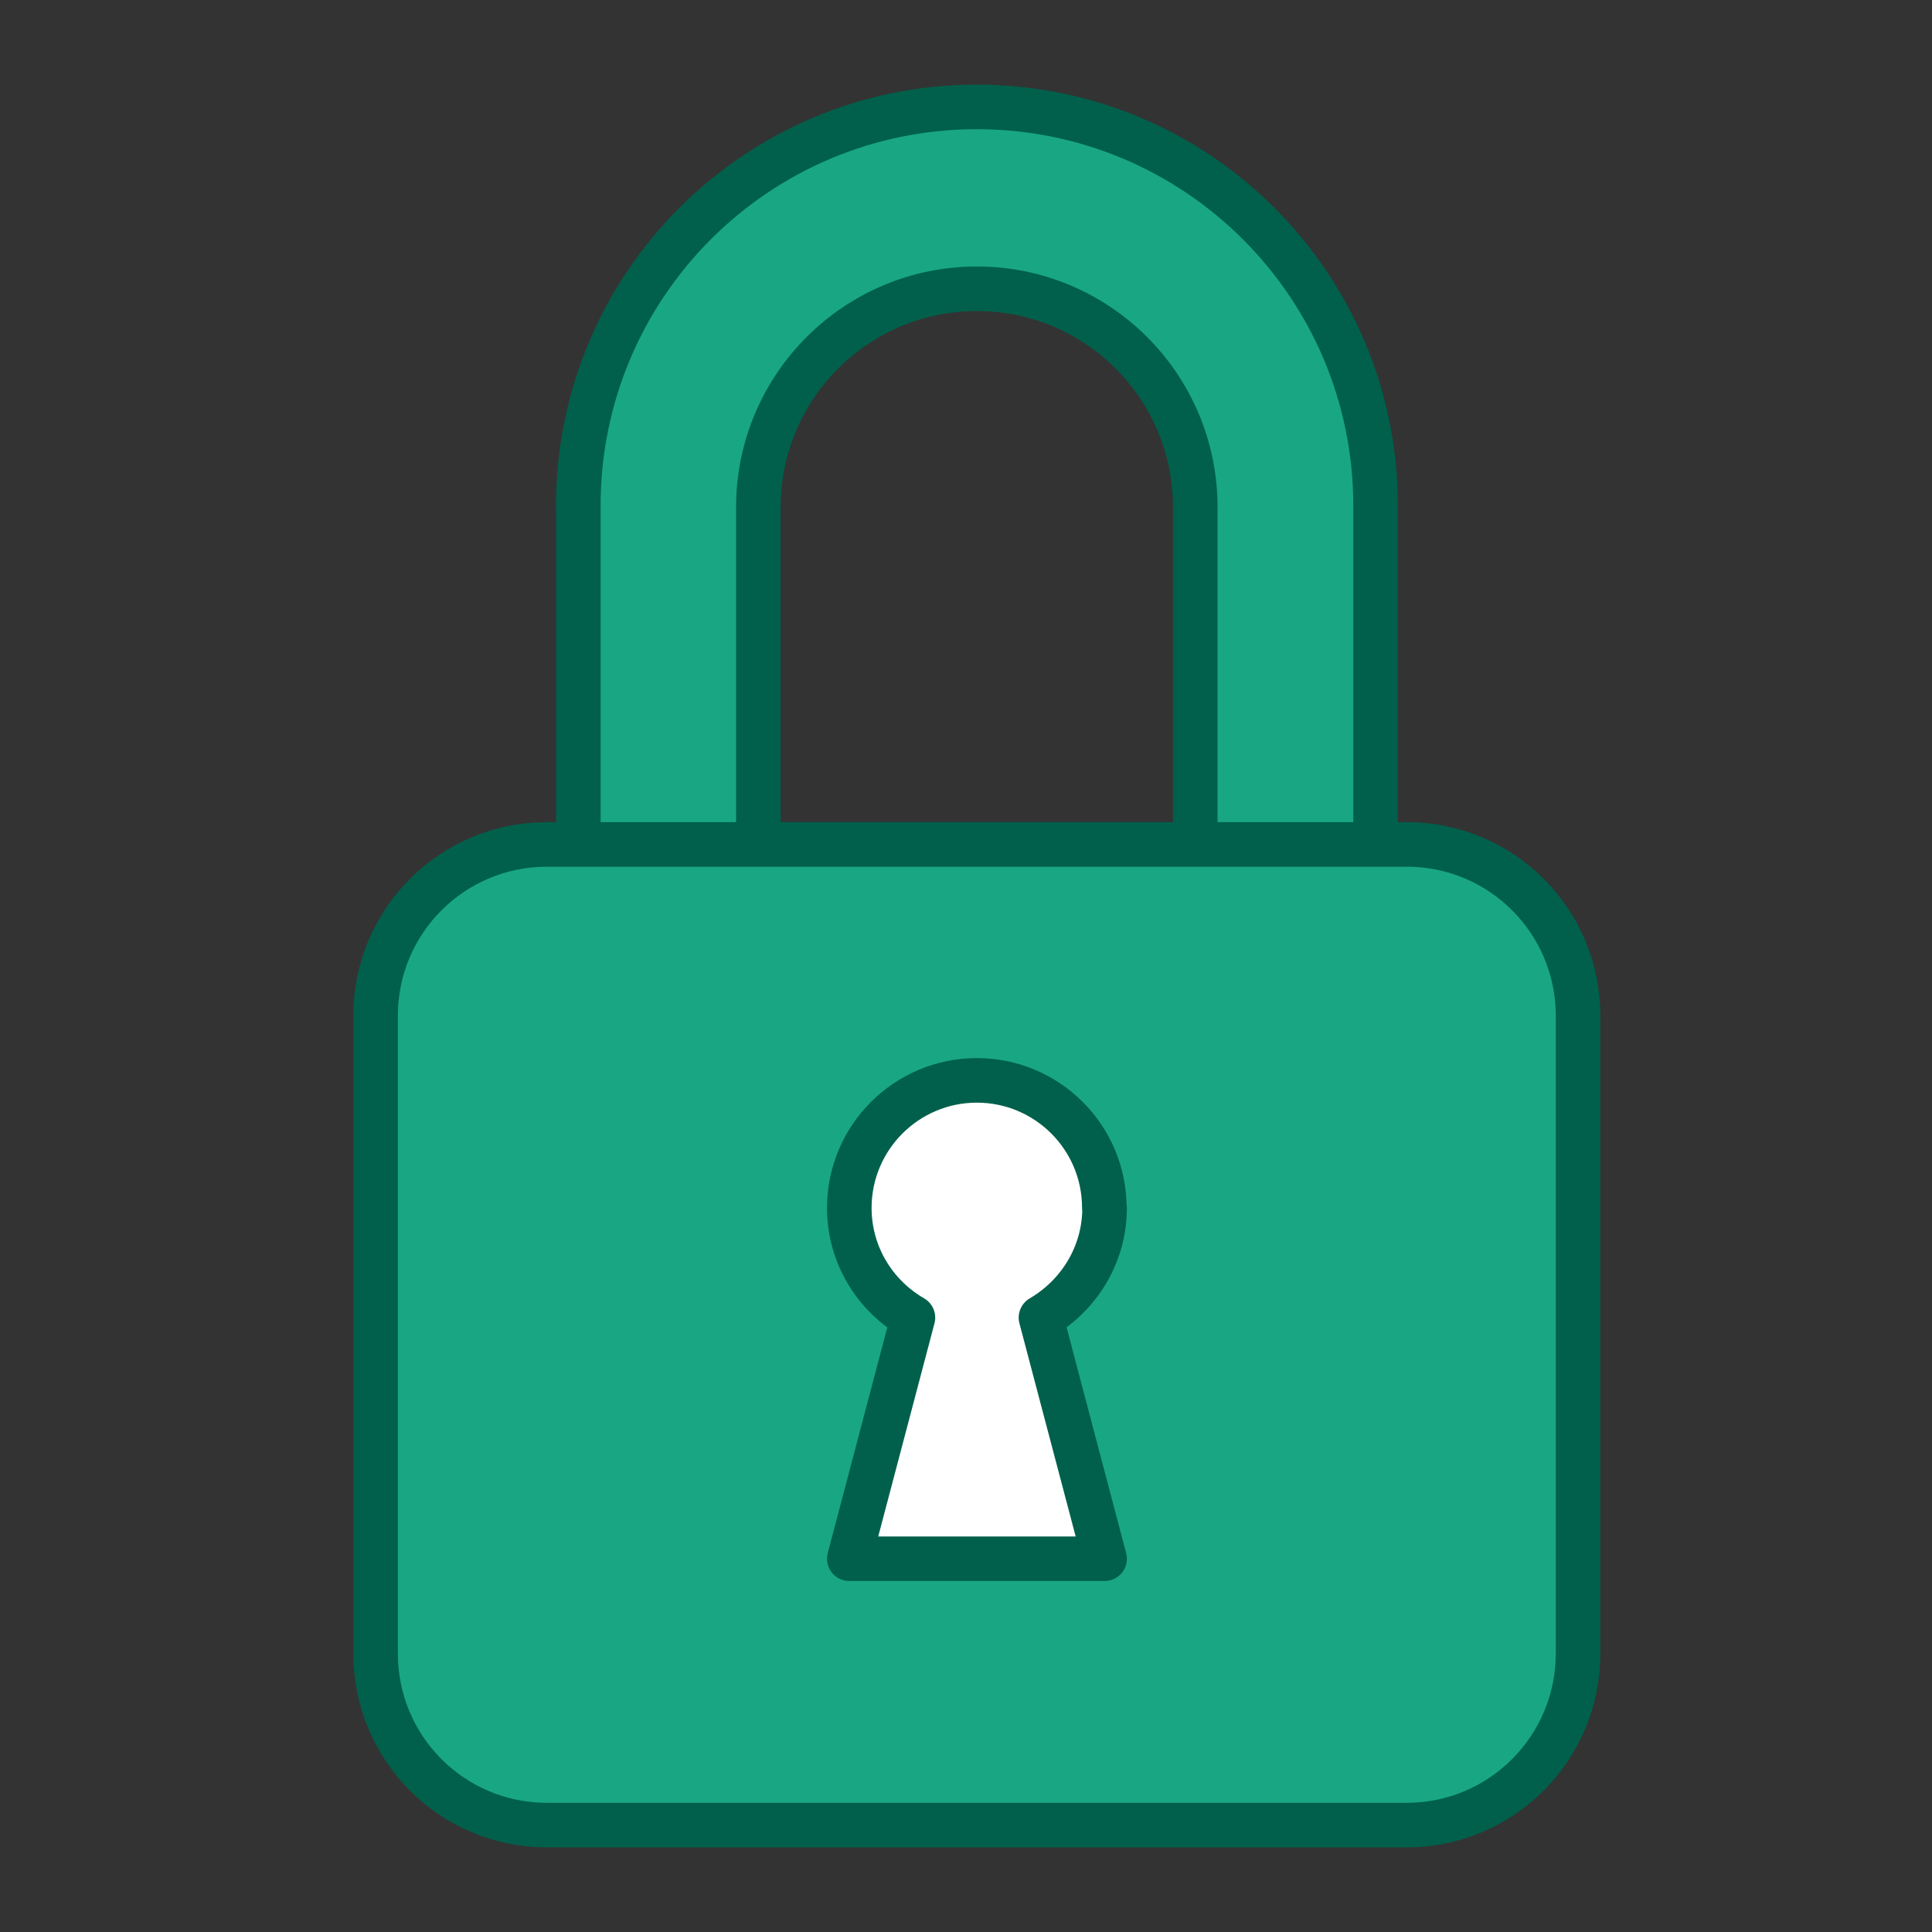
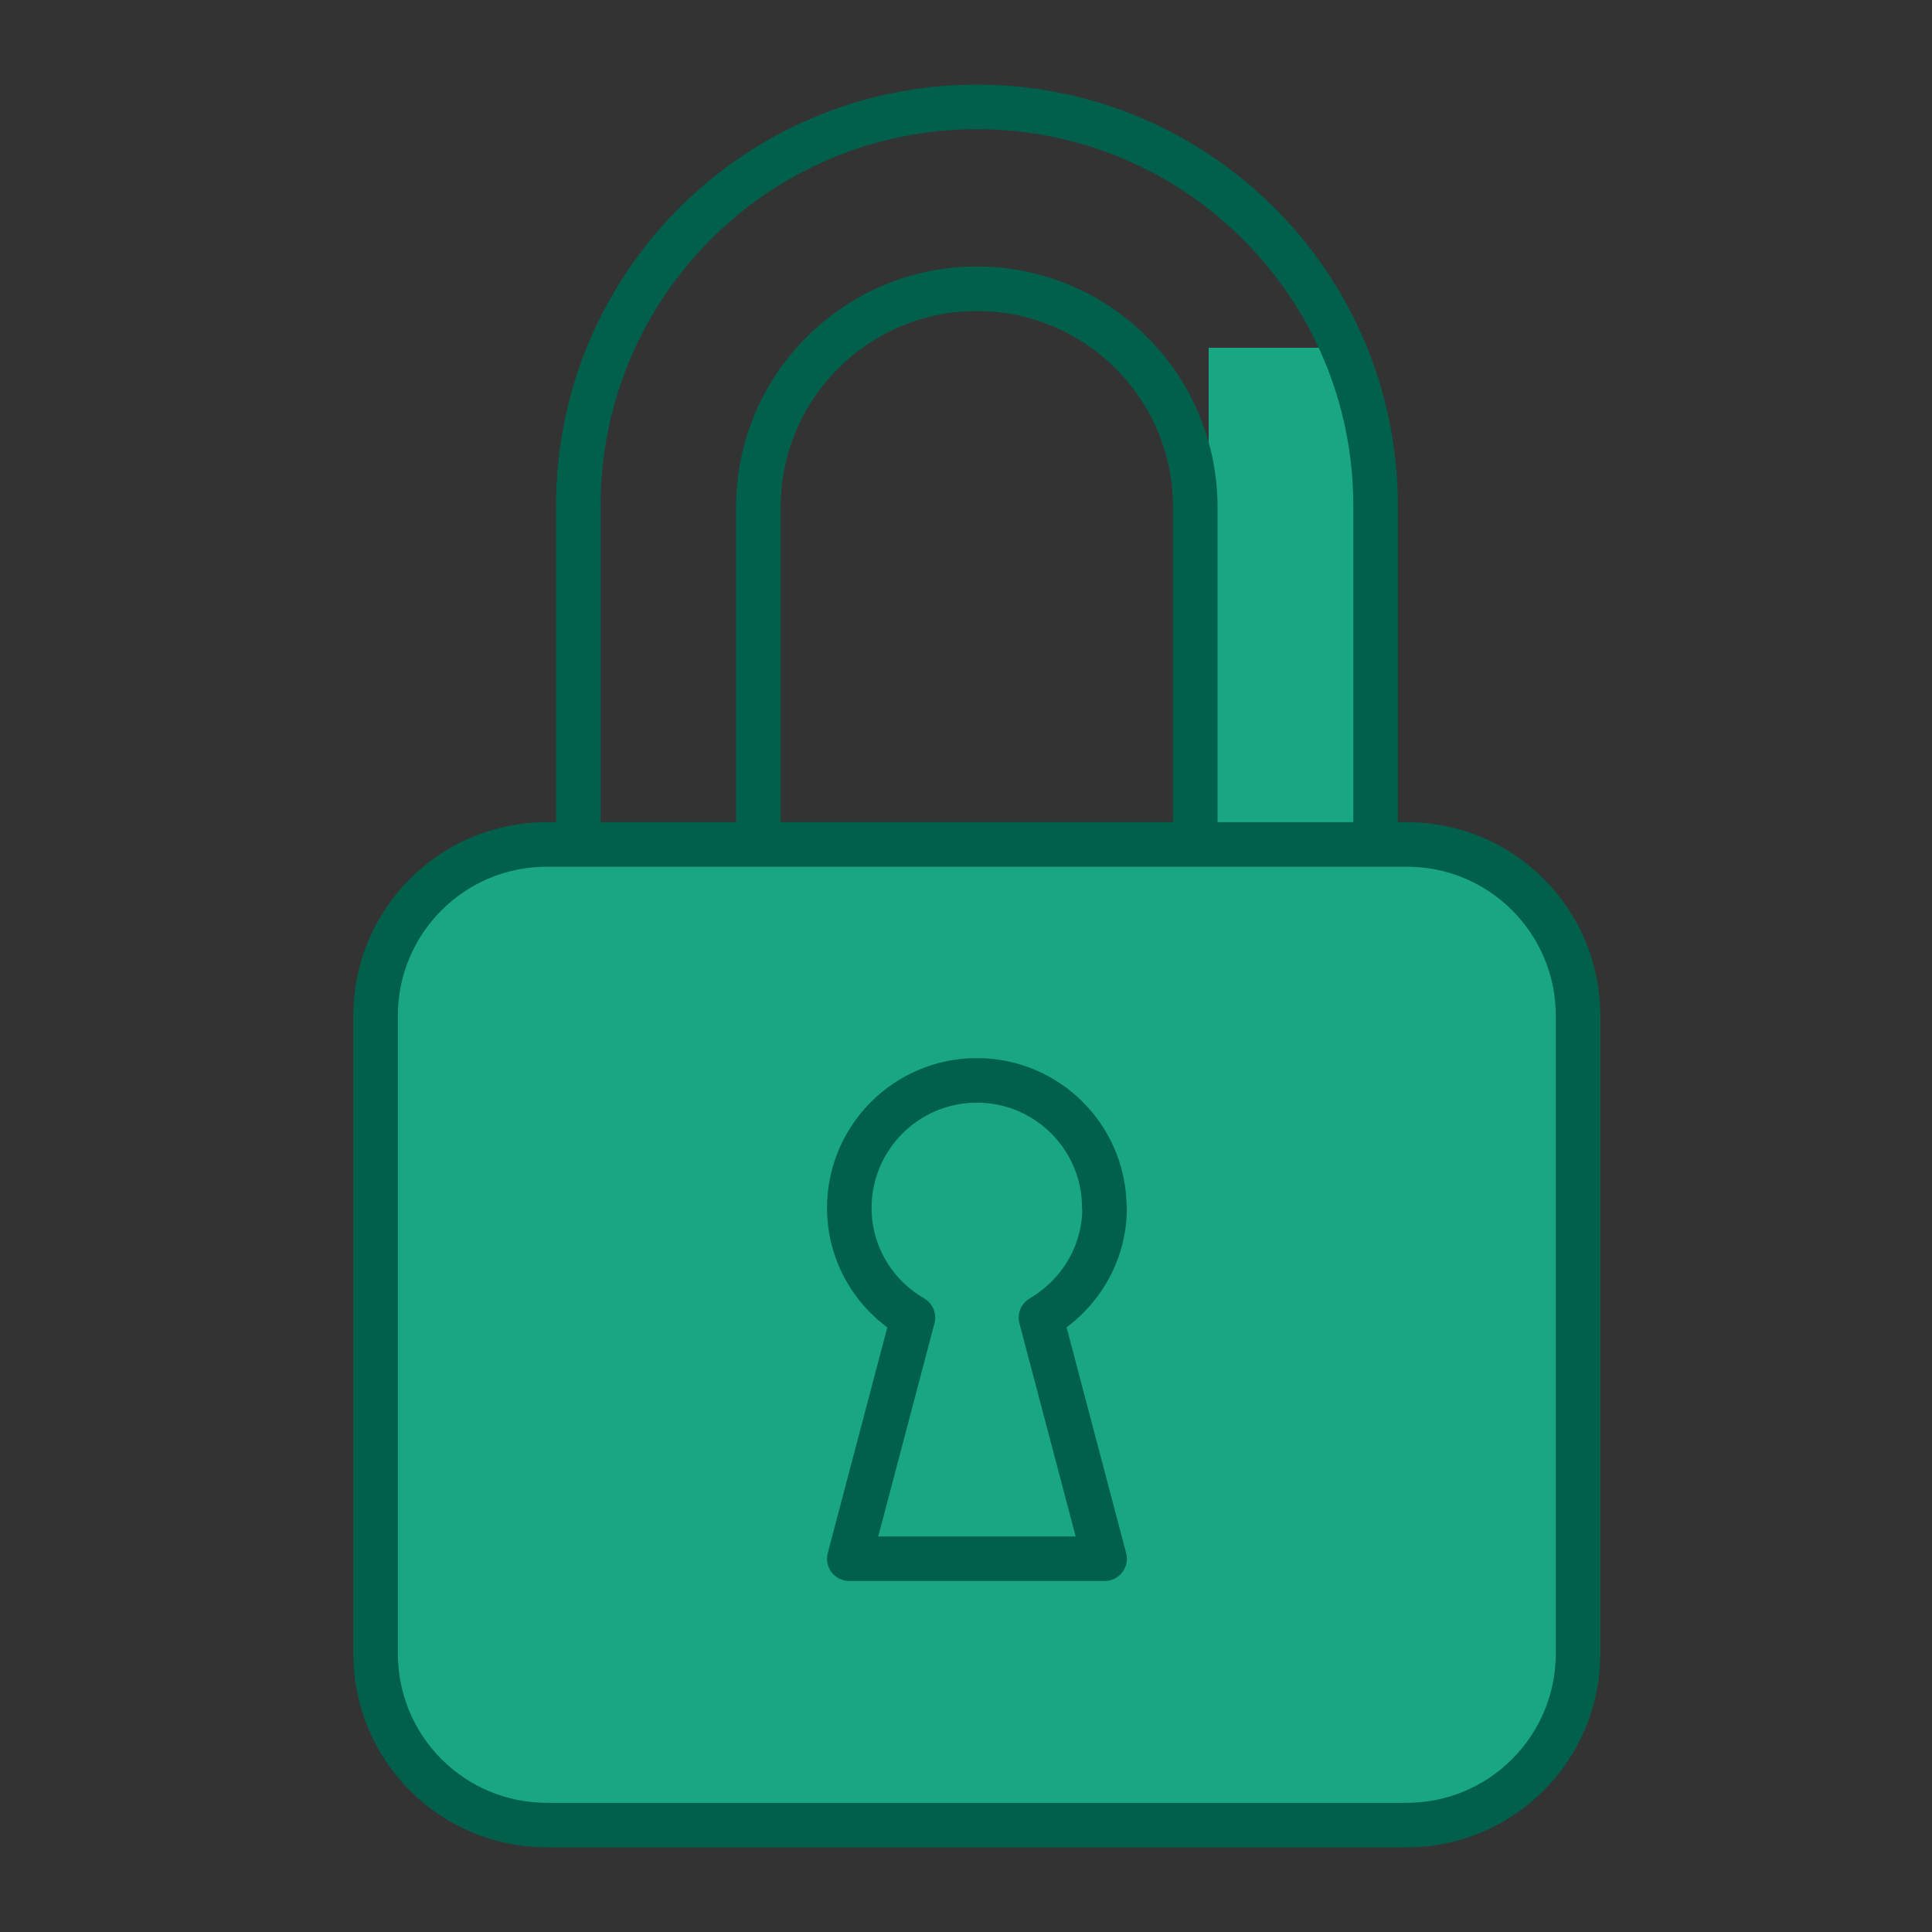
<svg xmlns="http://www.w3.org/2000/svg" id="Layer_1" data-name="Layer 1" viewBox="0 0 75 75">
  <rect x="0" y="0" width="75" height="75" fill="#333333" stroke="none" />
  <defs>
    <style>
      .cls-1, .cls-2 {
        fill: none;
      }

      .cls-3 {
        clip-path: url(#clippath);
      }

      .cls-4 {
        fill: #fff;
      }

      .cls-5 {
        fill: #19a683;
      }

      .cls-6 {
        clip-path: url(#clippath-1);
      }

      .cls-2 {
        stroke: #00604b;
        stroke-linecap: round;
        stroke-linejoin: round;
        stroke-width: 1.73px;
      }
    </style>
    <clipPath id="clippath">
-       <rect class="cls-1" x="13.71" y="3.29" width="48.42" height="68.42" />
-     </clipPath>
+       </clipPath>
    <clipPath id="clippath-1">
      <rect class="cls-1" x="13.71" y="3.29" width="48.42" height="68.42" />
    </clipPath>
  </defs>
  <g class="cls-3">
-     <path class="cls-5" d="m26.42,9.5c-3.5,5-2.5,9.5-2.5,9.5l5-1.5s2-6.5,9-6.5,8,6.5,8,6.5l6,1.5s2-4.5-3-9.5-11-5-11-5c0,0-8,0-11.5,5" />
+     <path class="cls-5" d="m26.42,9.5l5-1.5s2-6.5,9-6.5,8,6.5,8,6.5l6,1.5s2-4.5-3-9.5-11-5-11-5c0,0-8,0-11.5,5" />
  </g>
  <rect class="cls-5" x="46.92" y="13.5" width="6" height="19" />
-   <rect class="cls-5" x="22.92" y="13.5" width="6" height="21" />
  <polygon class="cls-5" points="14.92 35.5 13.92 64.5 16.42 68.5 19.92 71 54.92 71 58.92 69.5 60.92 66.5 60.92 37.5 59.92 35.5 55.92 33 20.92 32.5 14.92 35.5" />
  <g class="cls-6">
-     <path class="cls-4" d="m42.87,46.45c0-2.74-2.22-4.95-4.95-4.95s-4.95,2.22-4.95,4.95c0,1.83,1,3.41,2.47,4.26l-2.47,9.36h9.91l-2.47-9.36c1.47-.86,2.47-2.44,2.47-4.26" />
    <path class="cls-2" d="m42.87,46.89c0-2.74-2.22-4.95-4.95-4.95s-4.95,2.22-4.95,4.95c0,1.83,1,3.41,2.47,4.26l-2.47,9.36h9.91l-2.47-9.36c1.47-.86,2.47-2.44,2.47-4.26Zm3.53-14.11v-13.09c0-4.69-3.8-8.48-8.48-8.48s-8.48,3.8-8.48,8.48v13.09m23.96,0v-13.15c0-8.55-6.93-15.48-15.48-15.48s-15.47,6.93-15.47,15.48v13.15m32.16,38.07H21.23c-3.68,0-6.65-2.98-6.65-6.66v-24.76c0-3.68,2.98-6.65,6.65-6.65h33.38c3.68,0,6.65,2.98,6.65,6.65v24.76c0,3.68-2.98,6.66-6.65,6.66Z" />
  </g>
</svg>